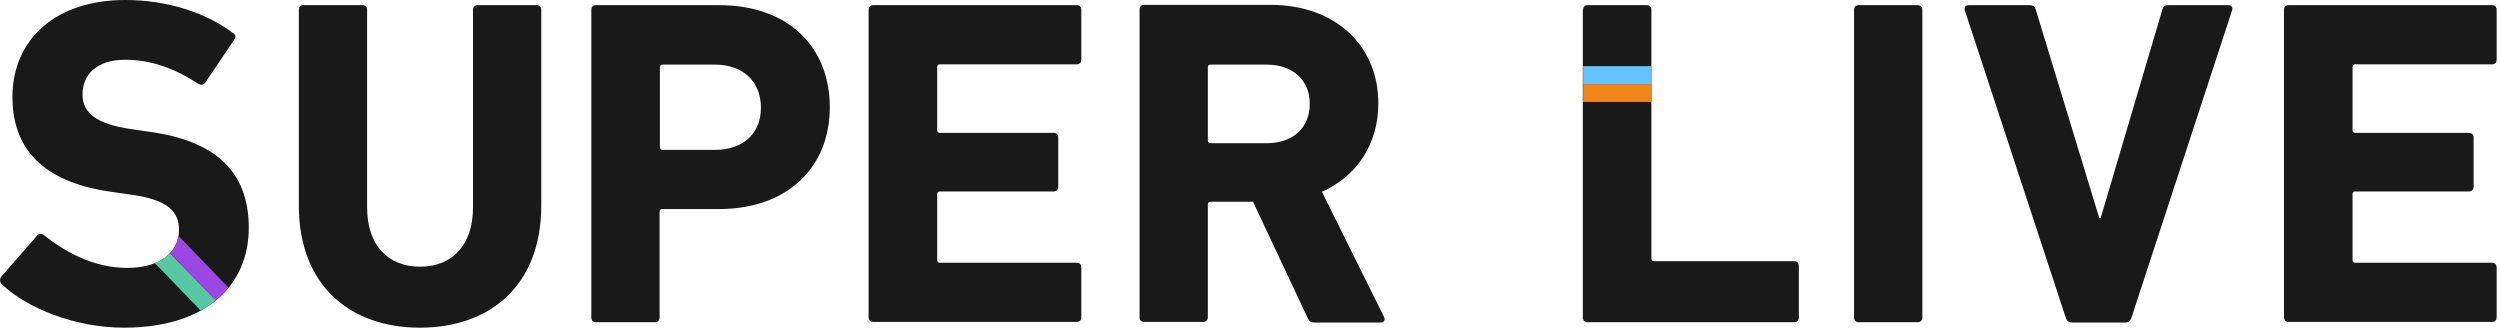
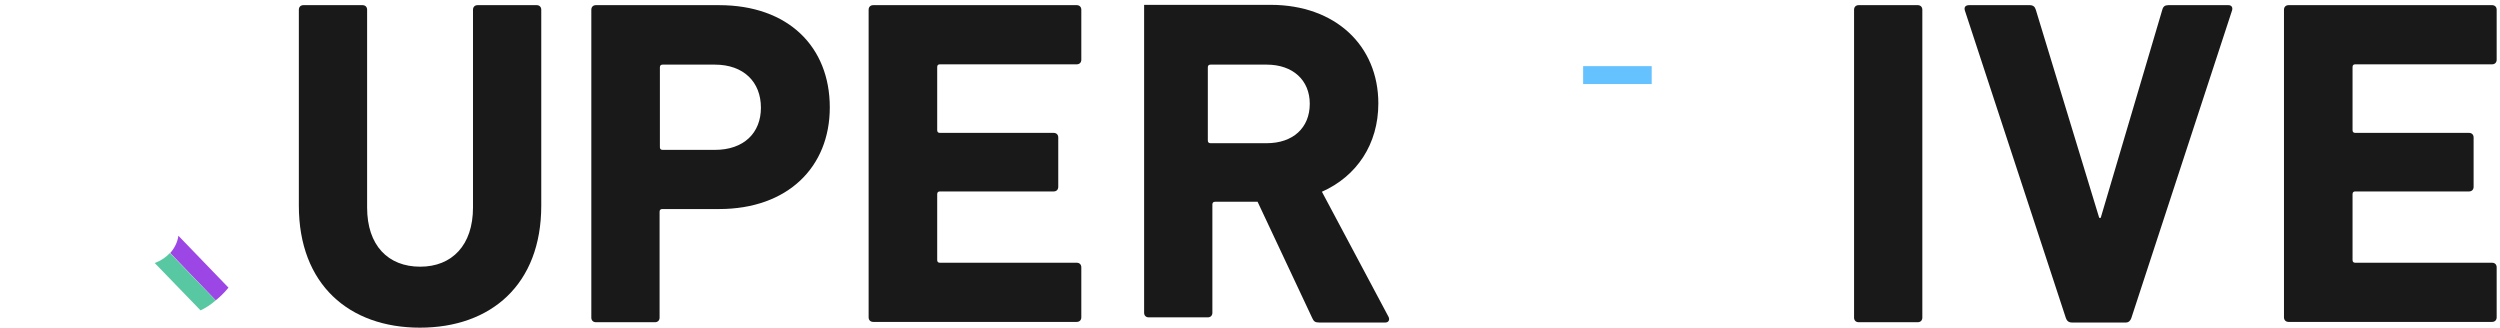
<svg xmlns="http://www.w3.org/2000/svg" version="1.1" id="レイヤー_1" x="0px" y="0px" viewBox="0 0 824 108" style="enable-background:new 0 0 824 108;" xml:space="preserve">
  <style type="text/css">
	.st0{fill:#191919;}
	.st1{fill:#66C2FF;}
	.st2{fill:#F28618;}
	.st3{fill:#9C46E6;}
	.st4{fill:#58C8A3;}
</style>
  <path class="st0" d="M286.3,3.2c0-0.9,0.6-1.5,1.5-1.5h67.1c0.9,0,1.5,0.6,1.5,1.5v16.5c0,0.9-0.6,1.5-1.5,1.5h-45.1  c-0.6,0-0.9,0.3-0.9,0.9v20.8c0,0.6,0.3,0.9,0.9,0.9h37.5c0.9,0,1.5,0.6,1.5,1.5v16.3c0,0.9-0.6,1.5-1.5,1.5h-37.5  c-0.6,0-0.9,0.3-0.9,0.9v21.7c0,0.6,0.3,0.9,0.9,0.9h45.1c0.9,0,1.5,0.6,1.5,1.5v16.5c0,0.9-0.6,1.5-1.5,1.5h-67.1  c-0.9,0-1.5-0.6-1.5-1.5V3.2z" />
  <path class="st0" d="M752.8,3.2c0-0.9,0.6-1.5,1.5-1.5h67.1c0.9,0,1.5,0.6,1.5,1.5v16.5c0,0.9-0.6,1.5-1.5,1.5h-45.1  c-0.6,0-0.9,0.3-0.9,0.9v20.8c0,0.6,0.3,0.9,0.9,0.9h37.5c0.9,0,1.5,0.6,1.5,1.5v16.3c0,0.9-0.6,1.5-1.5,1.5h-37.5  c-0.6,0-0.9,0.3-0.9,0.9v21.7c0,0.6,0.3,0.9,0.9,0.9h45.1c0.9,0,1.5,0.6,1.5,1.5v16.5c0,0.9-0.6,1.5-1.5,1.5h-67.1  c-0.9,0-1.5-0.6-1.5-1.5V3.2z" />
  <path class="st0" d="M611.1,3.2c0-0.9,0.6-1.5,1.5-1.5h19.5c0.9,0,1.5,0.6,1.5,1.5v101.5c0,0.9-0.6,1.5-1.5,1.5h-19.5  c-0.9,0-1.5-0.6-1.5-1.5V3.2z" />
  <path class="st0" d="M98.5,67.8V3.2c0-0.9,0.6-1.5,1.5-1.5h19.5c0.9,0,1.5,0.6,1.5,1.5v65.2c0,12.5,6.9,19.5,17.5,19.5  c10.5,0,17.4-7.1,17.4-19.5V3.2c0-0.9,0.6-1.5,1.5-1.5h19.5c0.9,0,1.5,0.6,1.5,1.5v64.6c0,26-16.6,40.2-40,40.2  C115.1,108,98.5,93.8,98.5,67.8z" />
  <path class="st0" d="M682.9,106.3c-1.1,0-1.7-0.6-2-1.5L647.6,3.4c-0.3-1.1,0.3-1.7,1.4-1.7h20c1.1,0,1.7,0.5,2,1.5l20.9,68.6h0.5  l20.3-68.6c0.3-1.1,0.9-1.5,2-1.5h19.8c0.9,0,1.5,0.6,1.2,1.7l-33.2,101.4c-0.3,0.9-0.9,1.5-1.8,1.5  C700.7,106.3,682.9,106.3,682.9,106.3z" />
  <path class="st0" d="M237,1.7h-40.6c-0.9,0-1.5,0.6-1.5,1.5v101.5c0,0.9,0.6,1.5,1.5,1.5h19.5c0.9,0,1.5-0.6,1.5-1.5V69.8  c0-0.6,0.3-0.9,0.9-0.9H237c22.6,0,36.5-13.8,36.5-33.5C273.5,15.4,259.8,1.7,237,1.7z M235.6,49.4h-17.2c-0.6,0-0.9-0.3-0.9-0.9  V22.2c0-0.6,0.3-0.9,0.9-0.9h17.2c9.5,0,15.2,5.7,15.2,14.2C250.8,43.8,245.2,49.4,235.6,49.4z" />
-   <path class="st0" d="M435.7,63.2c11.5-5.1,18.6-15.7,18.6-29.1c0-19.1-14.2-32.5-35.5-32.5h-41.7c-0.9,0-1.5,0.6-1.5,1.5v101.5  c0,0.9,0.6,1.5,1.5,1.5h19.5c0.9,0,1.5-0.6,1.5-1.5V67.4c0-0.6,0.3-0.9,0.9-0.9h14l18,38.3c0.5,1.1,0.9,1.5,2.3,1.5h21.8  c1.1,0,1.5-0.9,1.1-1.8L435.7,63.2z M417.5,47.2h-18.5c-0.6,0-0.9-0.3-0.9-0.9V22.2c0-0.6,0.3-0.9,0.9-0.9h18.5  c8.6,0,14.2,5.1,14.2,12.9C431.7,42.2,426.1,47.2,417.5,47.2z" />
+   <path class="st0" d="M435.7,63.2c11.5-5.1,18.6-15.7,18.6-29.1c0-19.1-14.2-32.5-35.5-32.5h-41.7v101.5  c0,0.9,0.6,1.5,1.5,1.5h19.5c0.9,0,1.5-0.6,1.5-1.5V67.4c0-0.6,0.3-0.9,0.9-0.9h14l18,38.3c0.5,1.1,0.9,1.5,2.3,1.5h21.8  c1.1,0,1.5-0.9,1.1-1.8L435.7,63.2z M417.5,47.2h-18.5c-0.6,0-0.9-0.3-0.9-0.9V22.2c0-0.6,0.3-0.9,0.9-0.9h18.5  c8.6,0,14.2,5.1,14.2,12.9C431.7,42.2,426.1,47.2,417.5,47.2z" />
  <g>
-     <path class="st0" d="M521.8,3.2c0-0.9,0.6-1.5,1.5-1.5h19.5c0.9,0,1.5,0.6,1.5,1.5v82c0,0.6,0.3,0.9,0.9,0.9h46.2   c0.9,0,1.5,0.6,1.5,1.5v17.1c0,0.9-0.6,1.5-1.5,1.5h-68.2c-0.9,0-1.5-0.6-1.5-1.5V3.2z" />
    <rect x="521.8" y="21.8" class="st1" width="22.6" height="5.9" />
-     <rect x="521.8" y="27.7" class="st2" width="22.6" height="5.9" />
  </g>
  <g>
-     <path class="st0" d="M0.6,93.7C0,93.1-0.3,92,0.5,91.1l11.7-13.4c0.6-0.8,1.5-0.8,2.3-0.2c6.9,5.5,16.3,10.8,27.4,10.8   c10.9,0,17.1-5.1,17.1-12.5c0-6.2-3.7-10-16.2-11.7l-5.5-0.8C16,60.5,4.1,50.5,4.1,32c0-19.2,14.5-32,37.1-32   C55.1,0,68,4.2,76.8,10.9c0.9,0.6,1.1,1.2,0.3,2.3l-9.4,14c-0.6,0.8-1.4,0.9-2.2,0.5c-8-5.2-15.7-8-24.3-8c-9.2,0-14,4.8-14,11.4   c0,6,4.3,9.8,16.3,11.5l5.5,0.8C70.6,46.3,82,56.2,82,75.1S68,108,40.9,108C24.6,108,8.8,101.5,0.6,93.7z" />
    <path class="st3" d="M71.1,99c1.6-1.3,3-2.7,4.2-4.2L58.8,77.7c-0.3,2.2-1.3,4.1-2.7,5.7L71.1,99z" />
    <path class="st4" d="M71.1,99L56,83.4c-1.3,1.4-2.9,2.5-5,3.3l15.1,15.6C68,101.4,69.6,100.3,71.1,99z" />
  </g>
</svg>